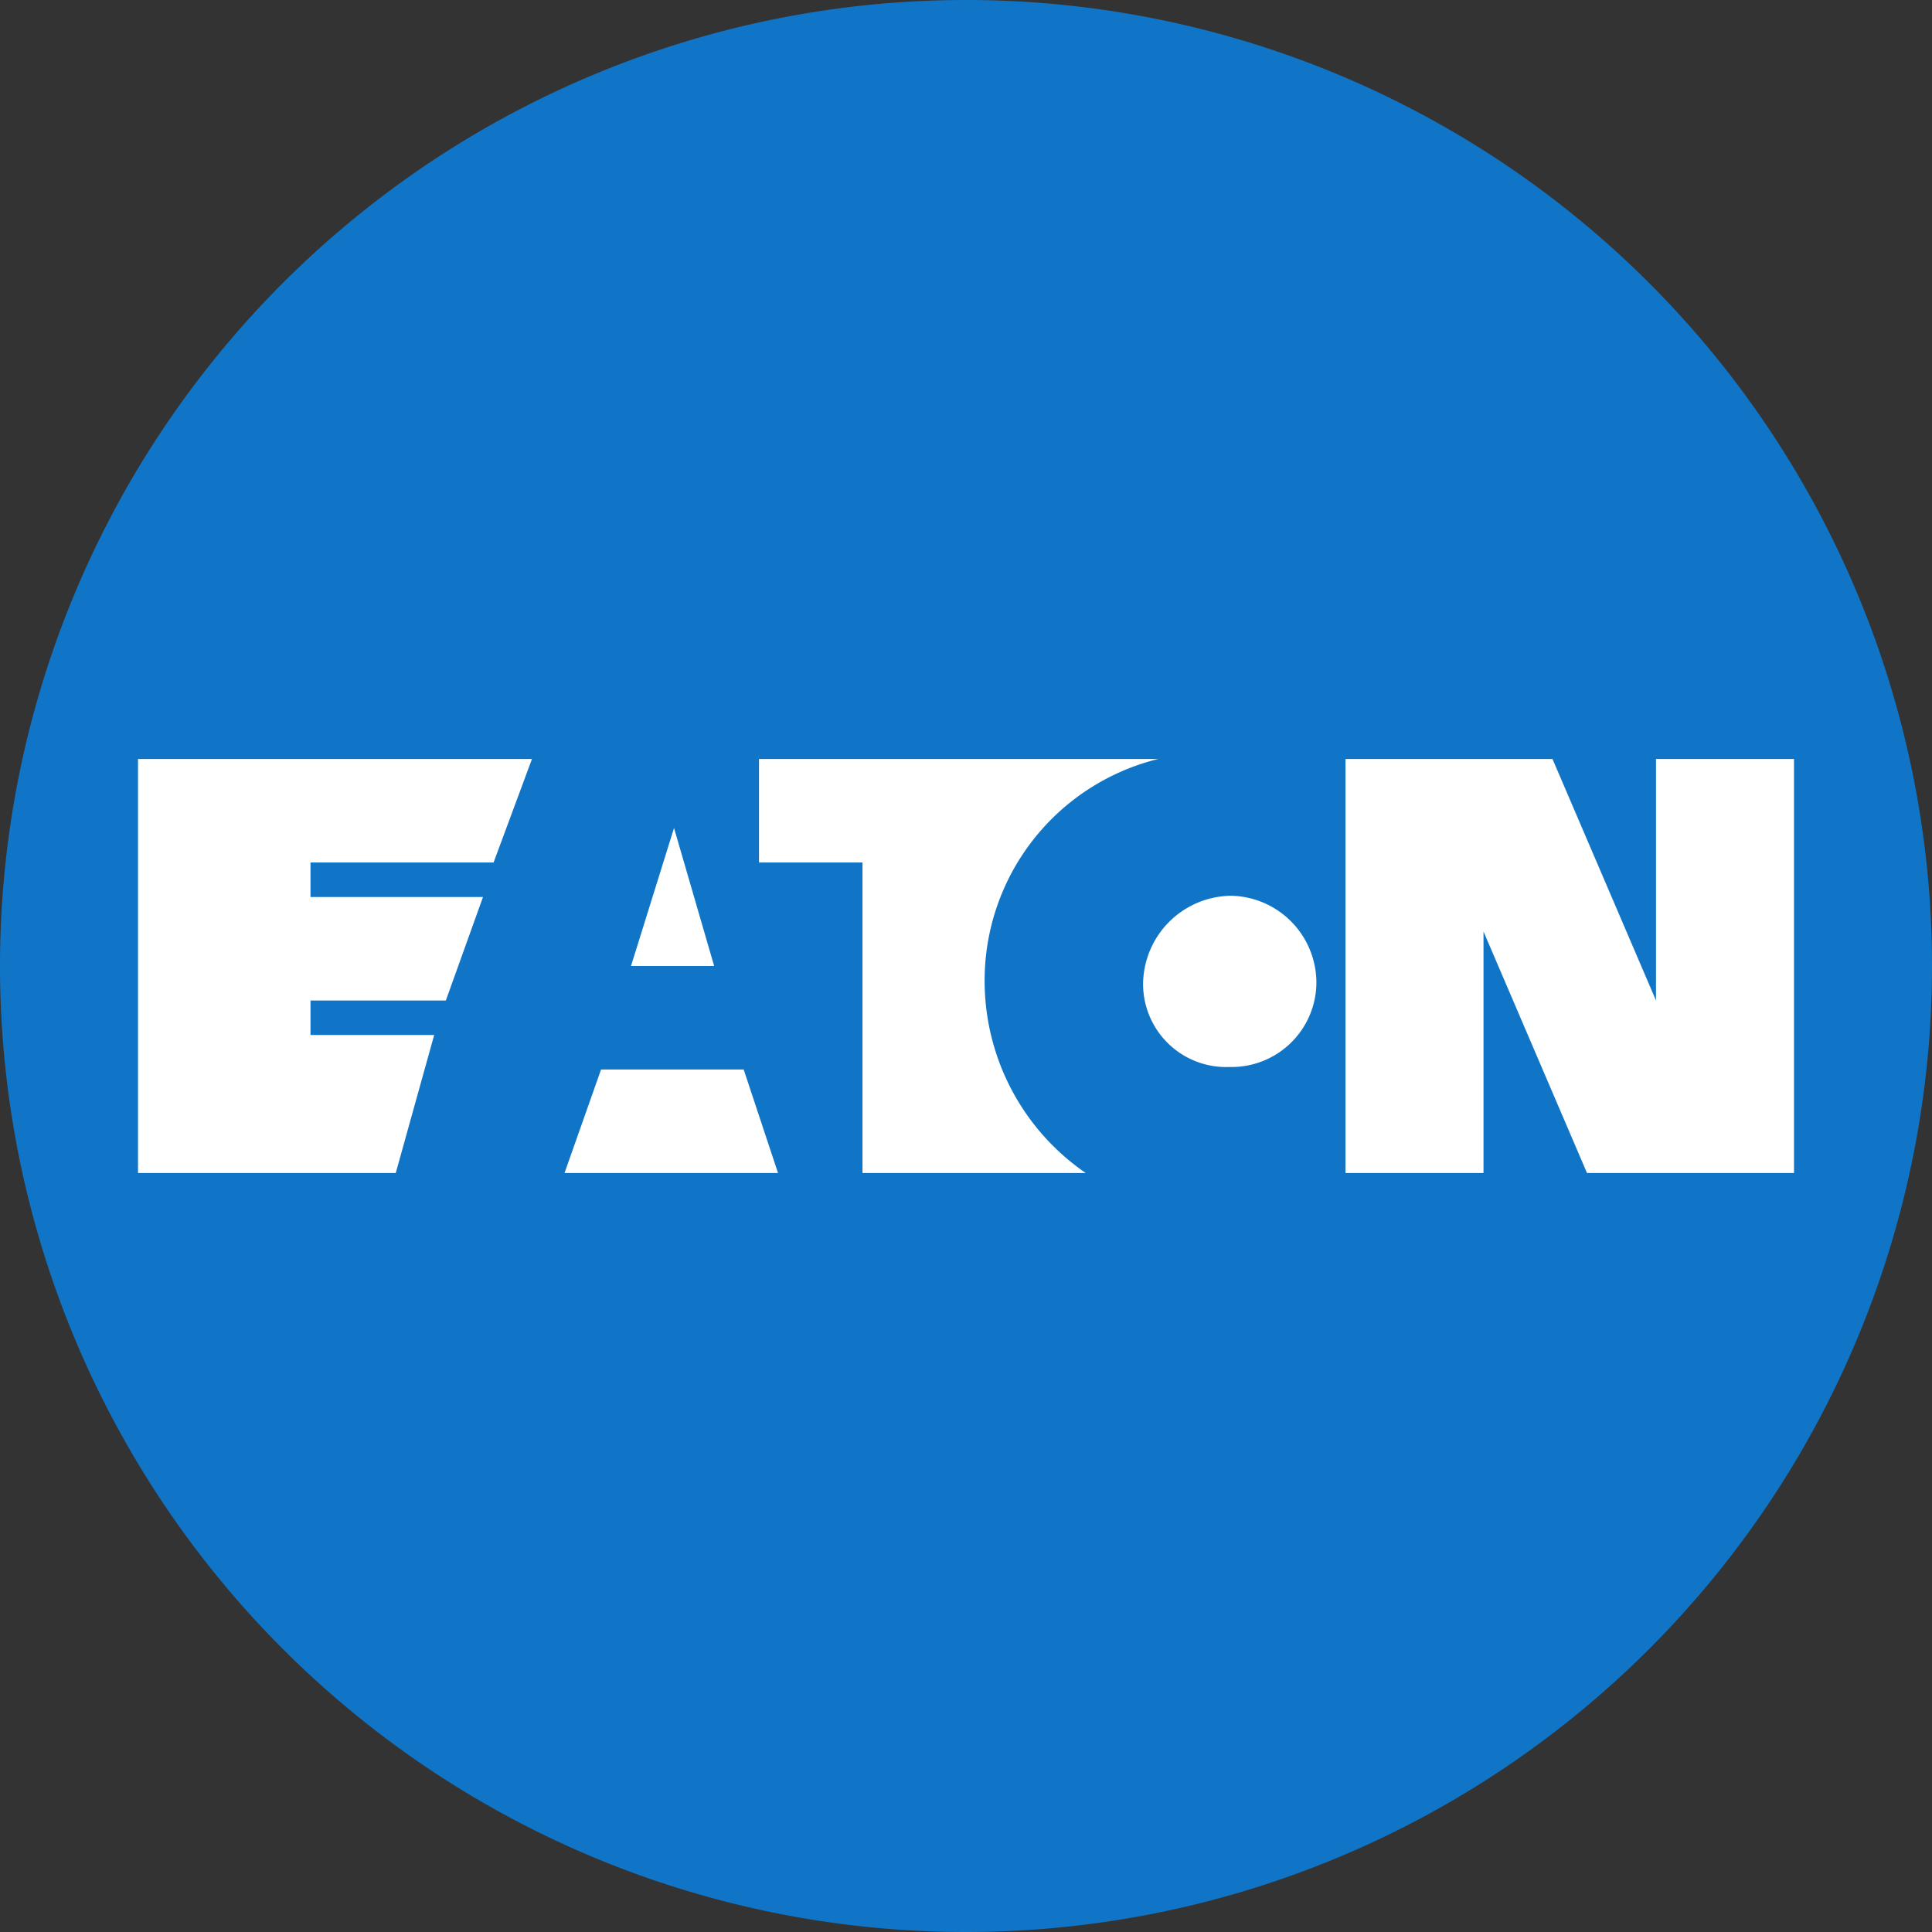
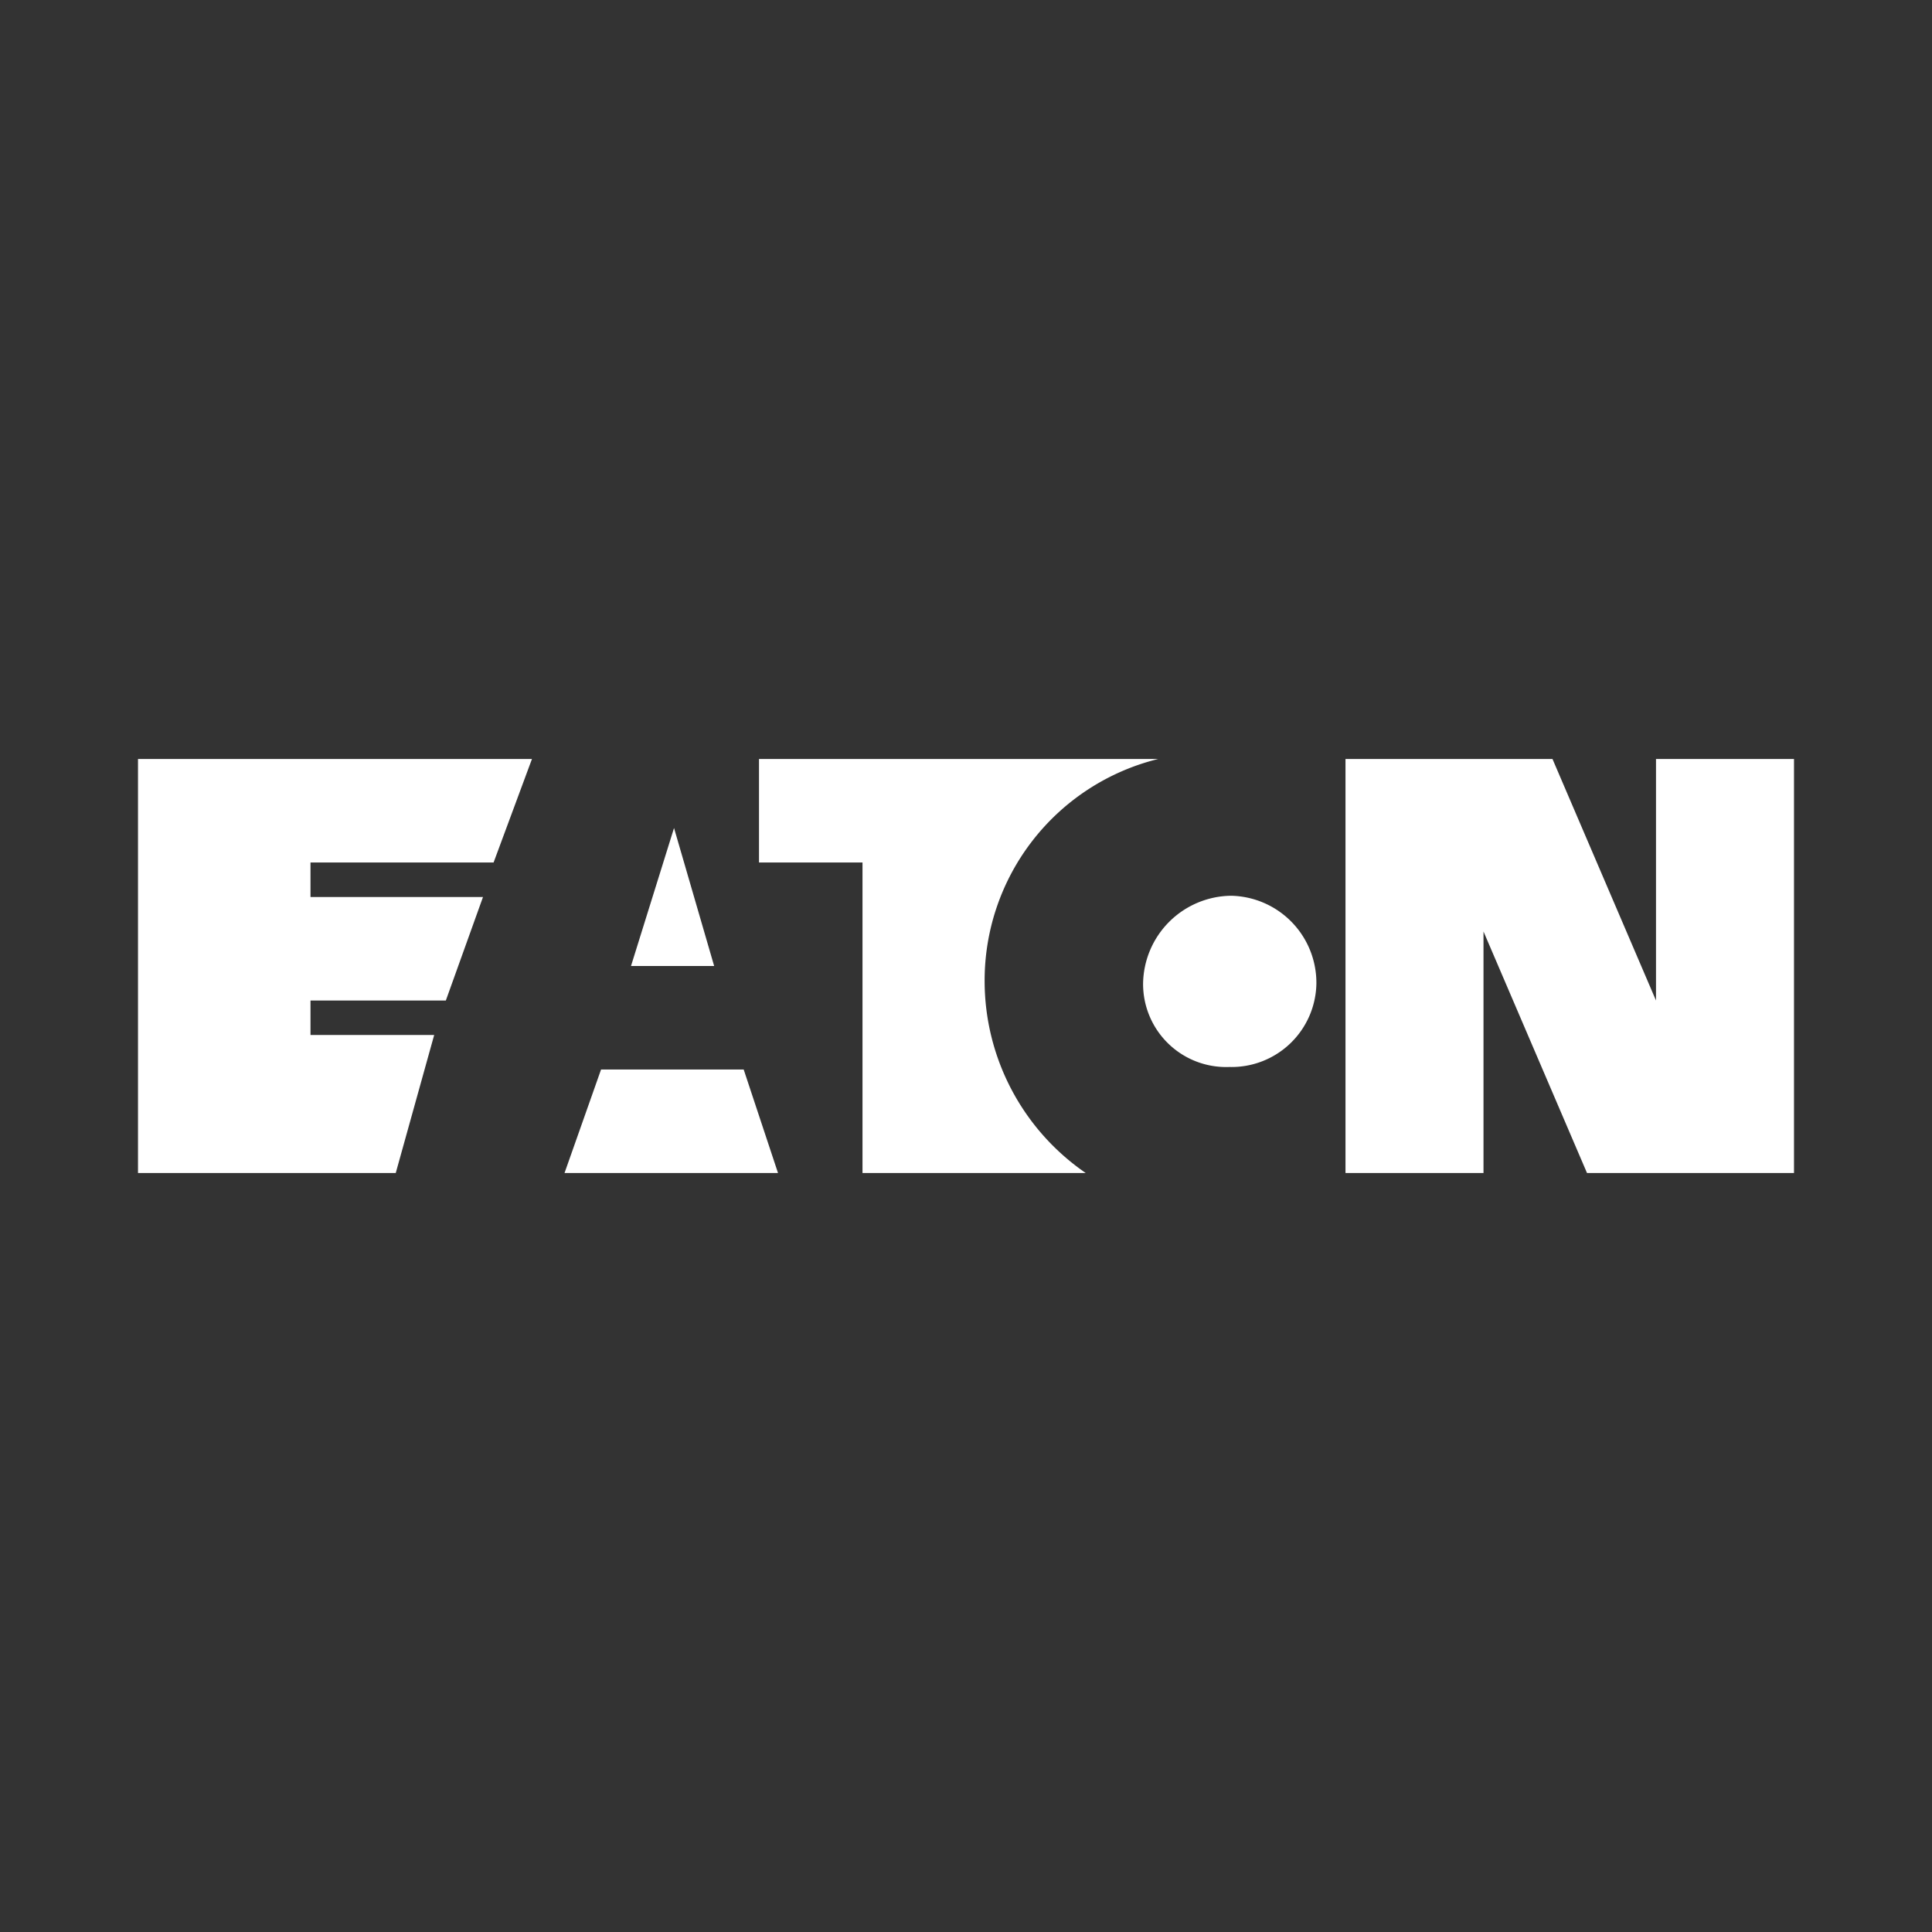
<svg xmlns="http://www.w3.org/2000/svg" viewBox="0 0 56 56">
  <rect x="0" y="0" width="56" height="56" fill="#333333" stroke="none" />
  <defs>
    <style>
      .a {
        fill: #1175c7;
      }

      .b {
        fill: #fff;
      }
    </style>
  </defs>
-   <path class="a" d="M0,28A28,28,0,1,1,28,56,28,28,0,0,1,0,28Z" />
  <path class="b" d="M19.537,24,20.7,28H18.29Zm-2.115,7-1.059,3h6.188l-.995-3ZM33.57,22H22v3h3v9h6.47a6.755,6.755,0,0,1-2.93-5.546A6.612,6.612,0,0,1,33.57,22Zm2.06,8.927a2.459,2.459,0,0,0,2.526-2.413,2.523,2.523,0,0,0-2.474-2.55,2.582,2.582,0,0,0-2.549,2.55,2.407,2.407,0,0,0,2.5,2.413ZM48,29l-3-7H39V34h4V27l3,7h6V22H48ZM11.471,34l1.114-4H9V29h3.923L14,26H9V25h5.307l1.112-3H4V34Z" />
</svg>